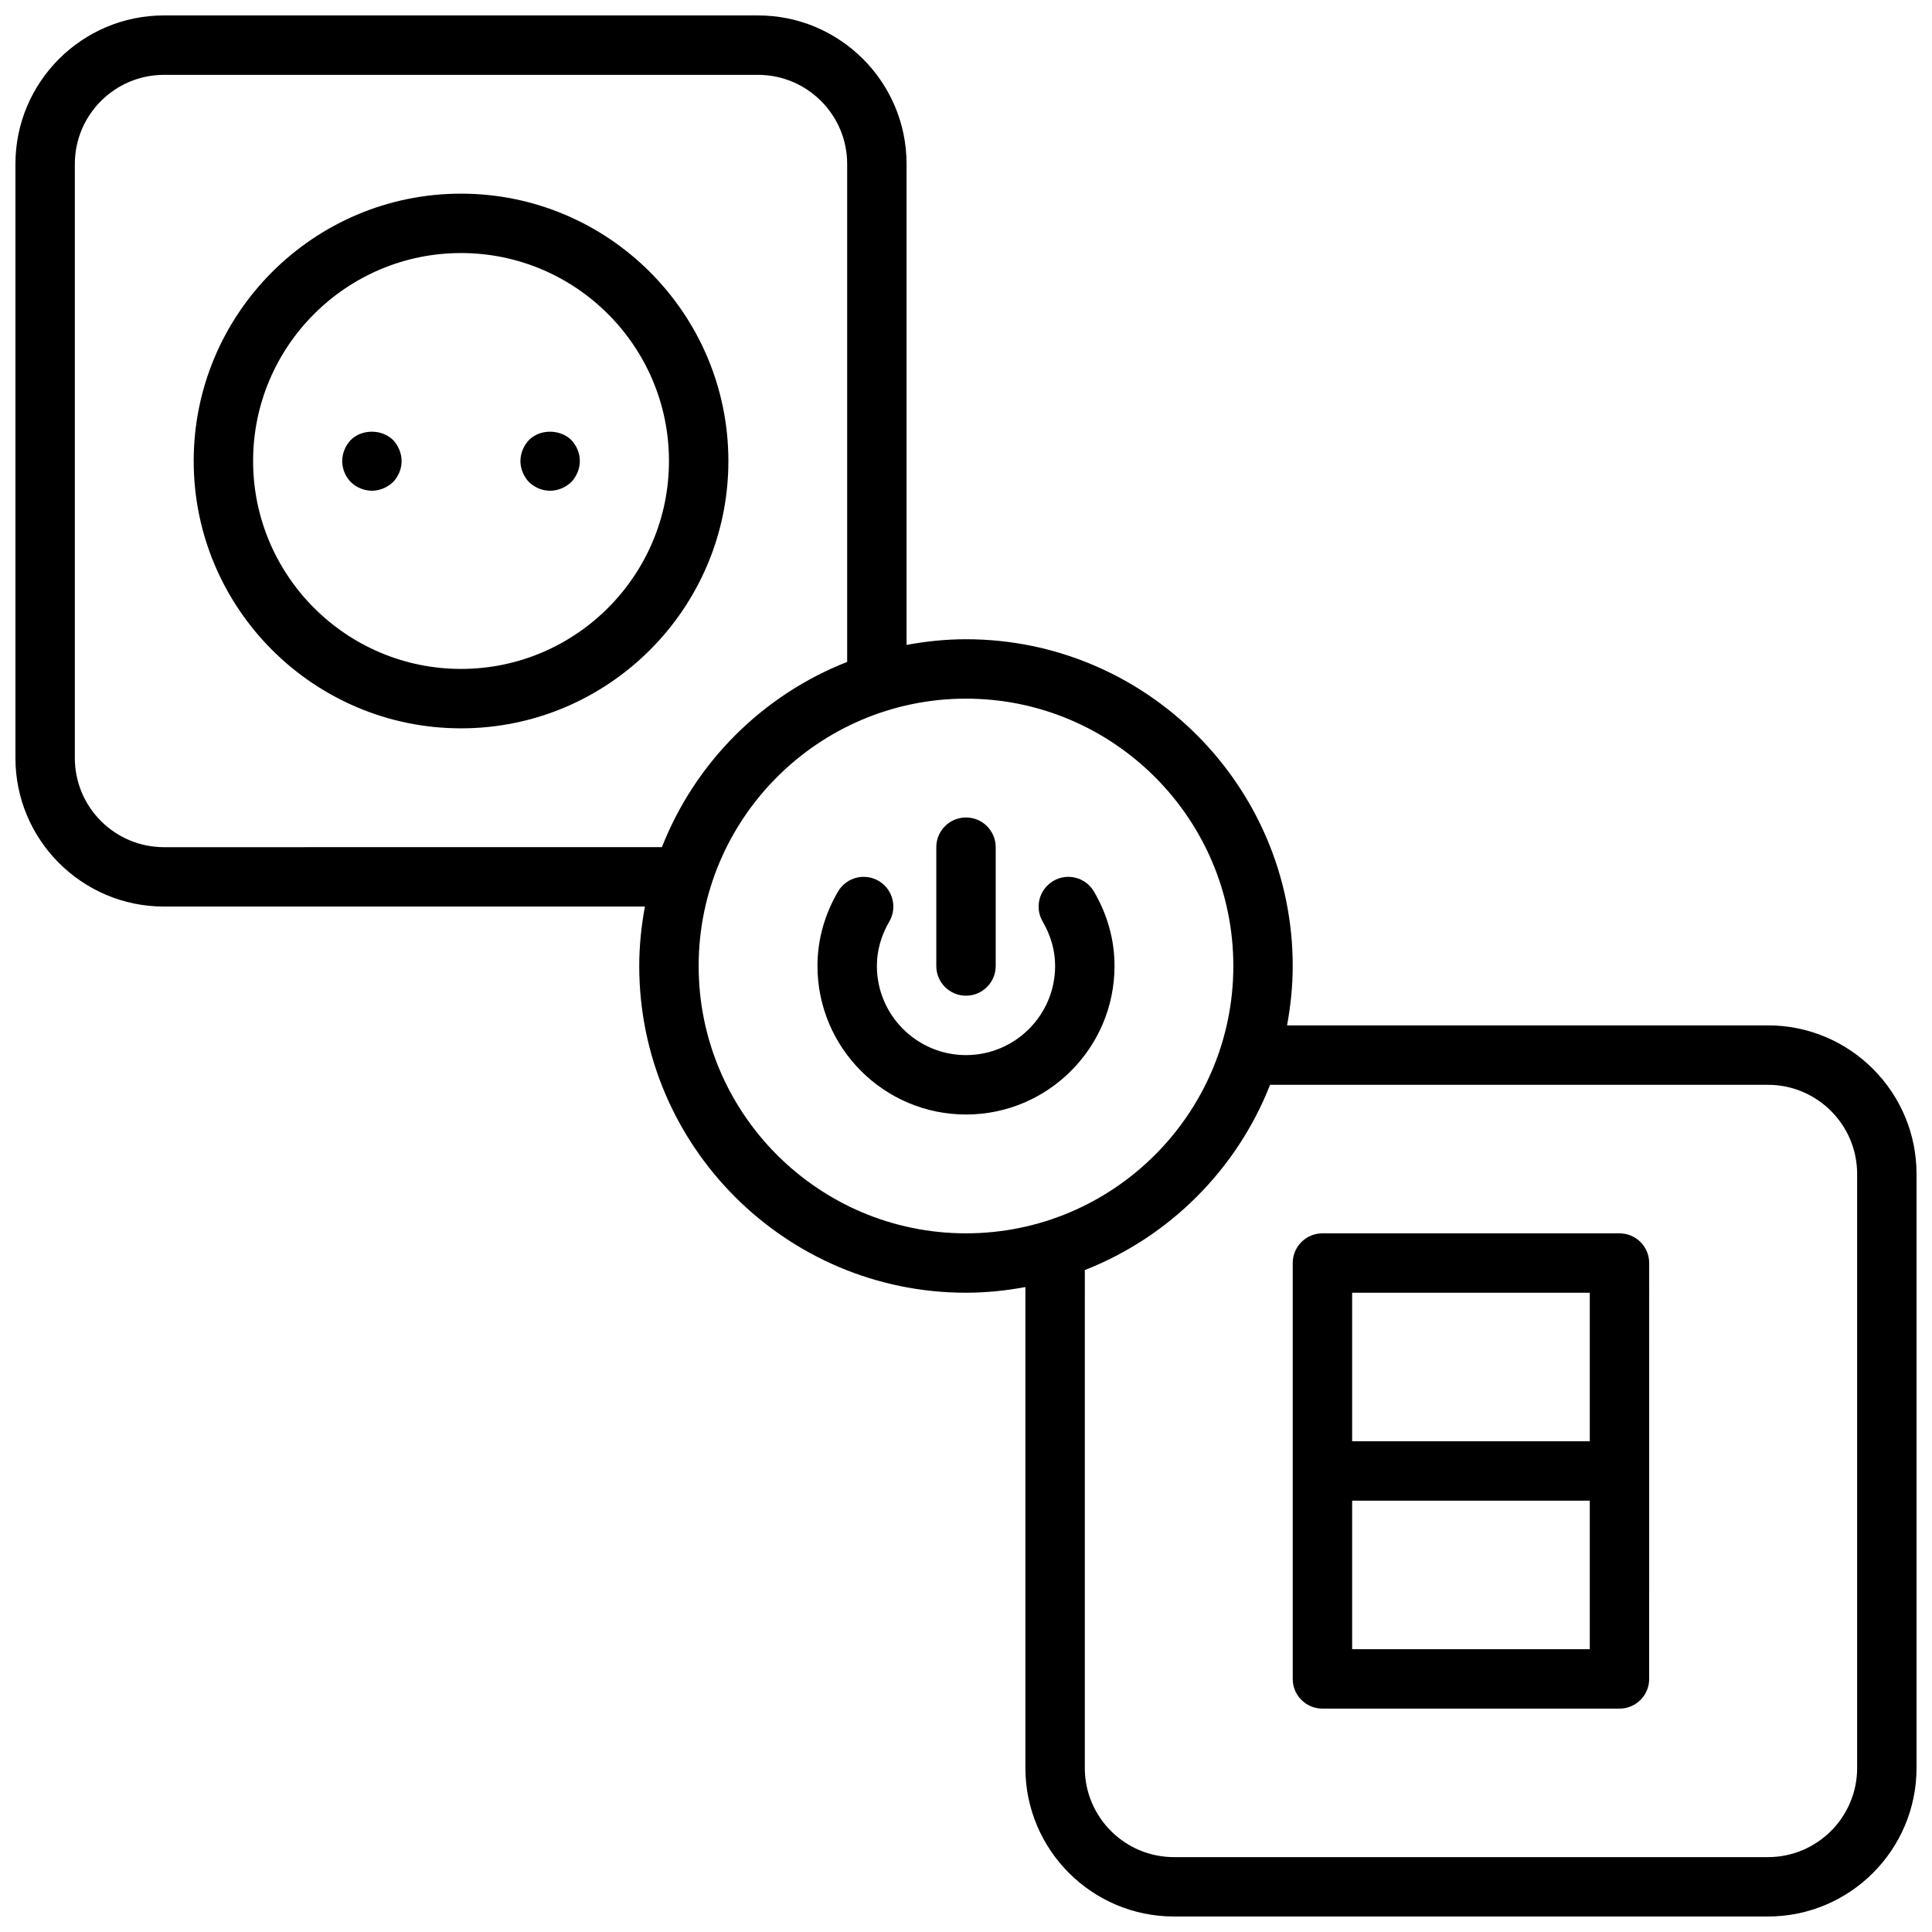
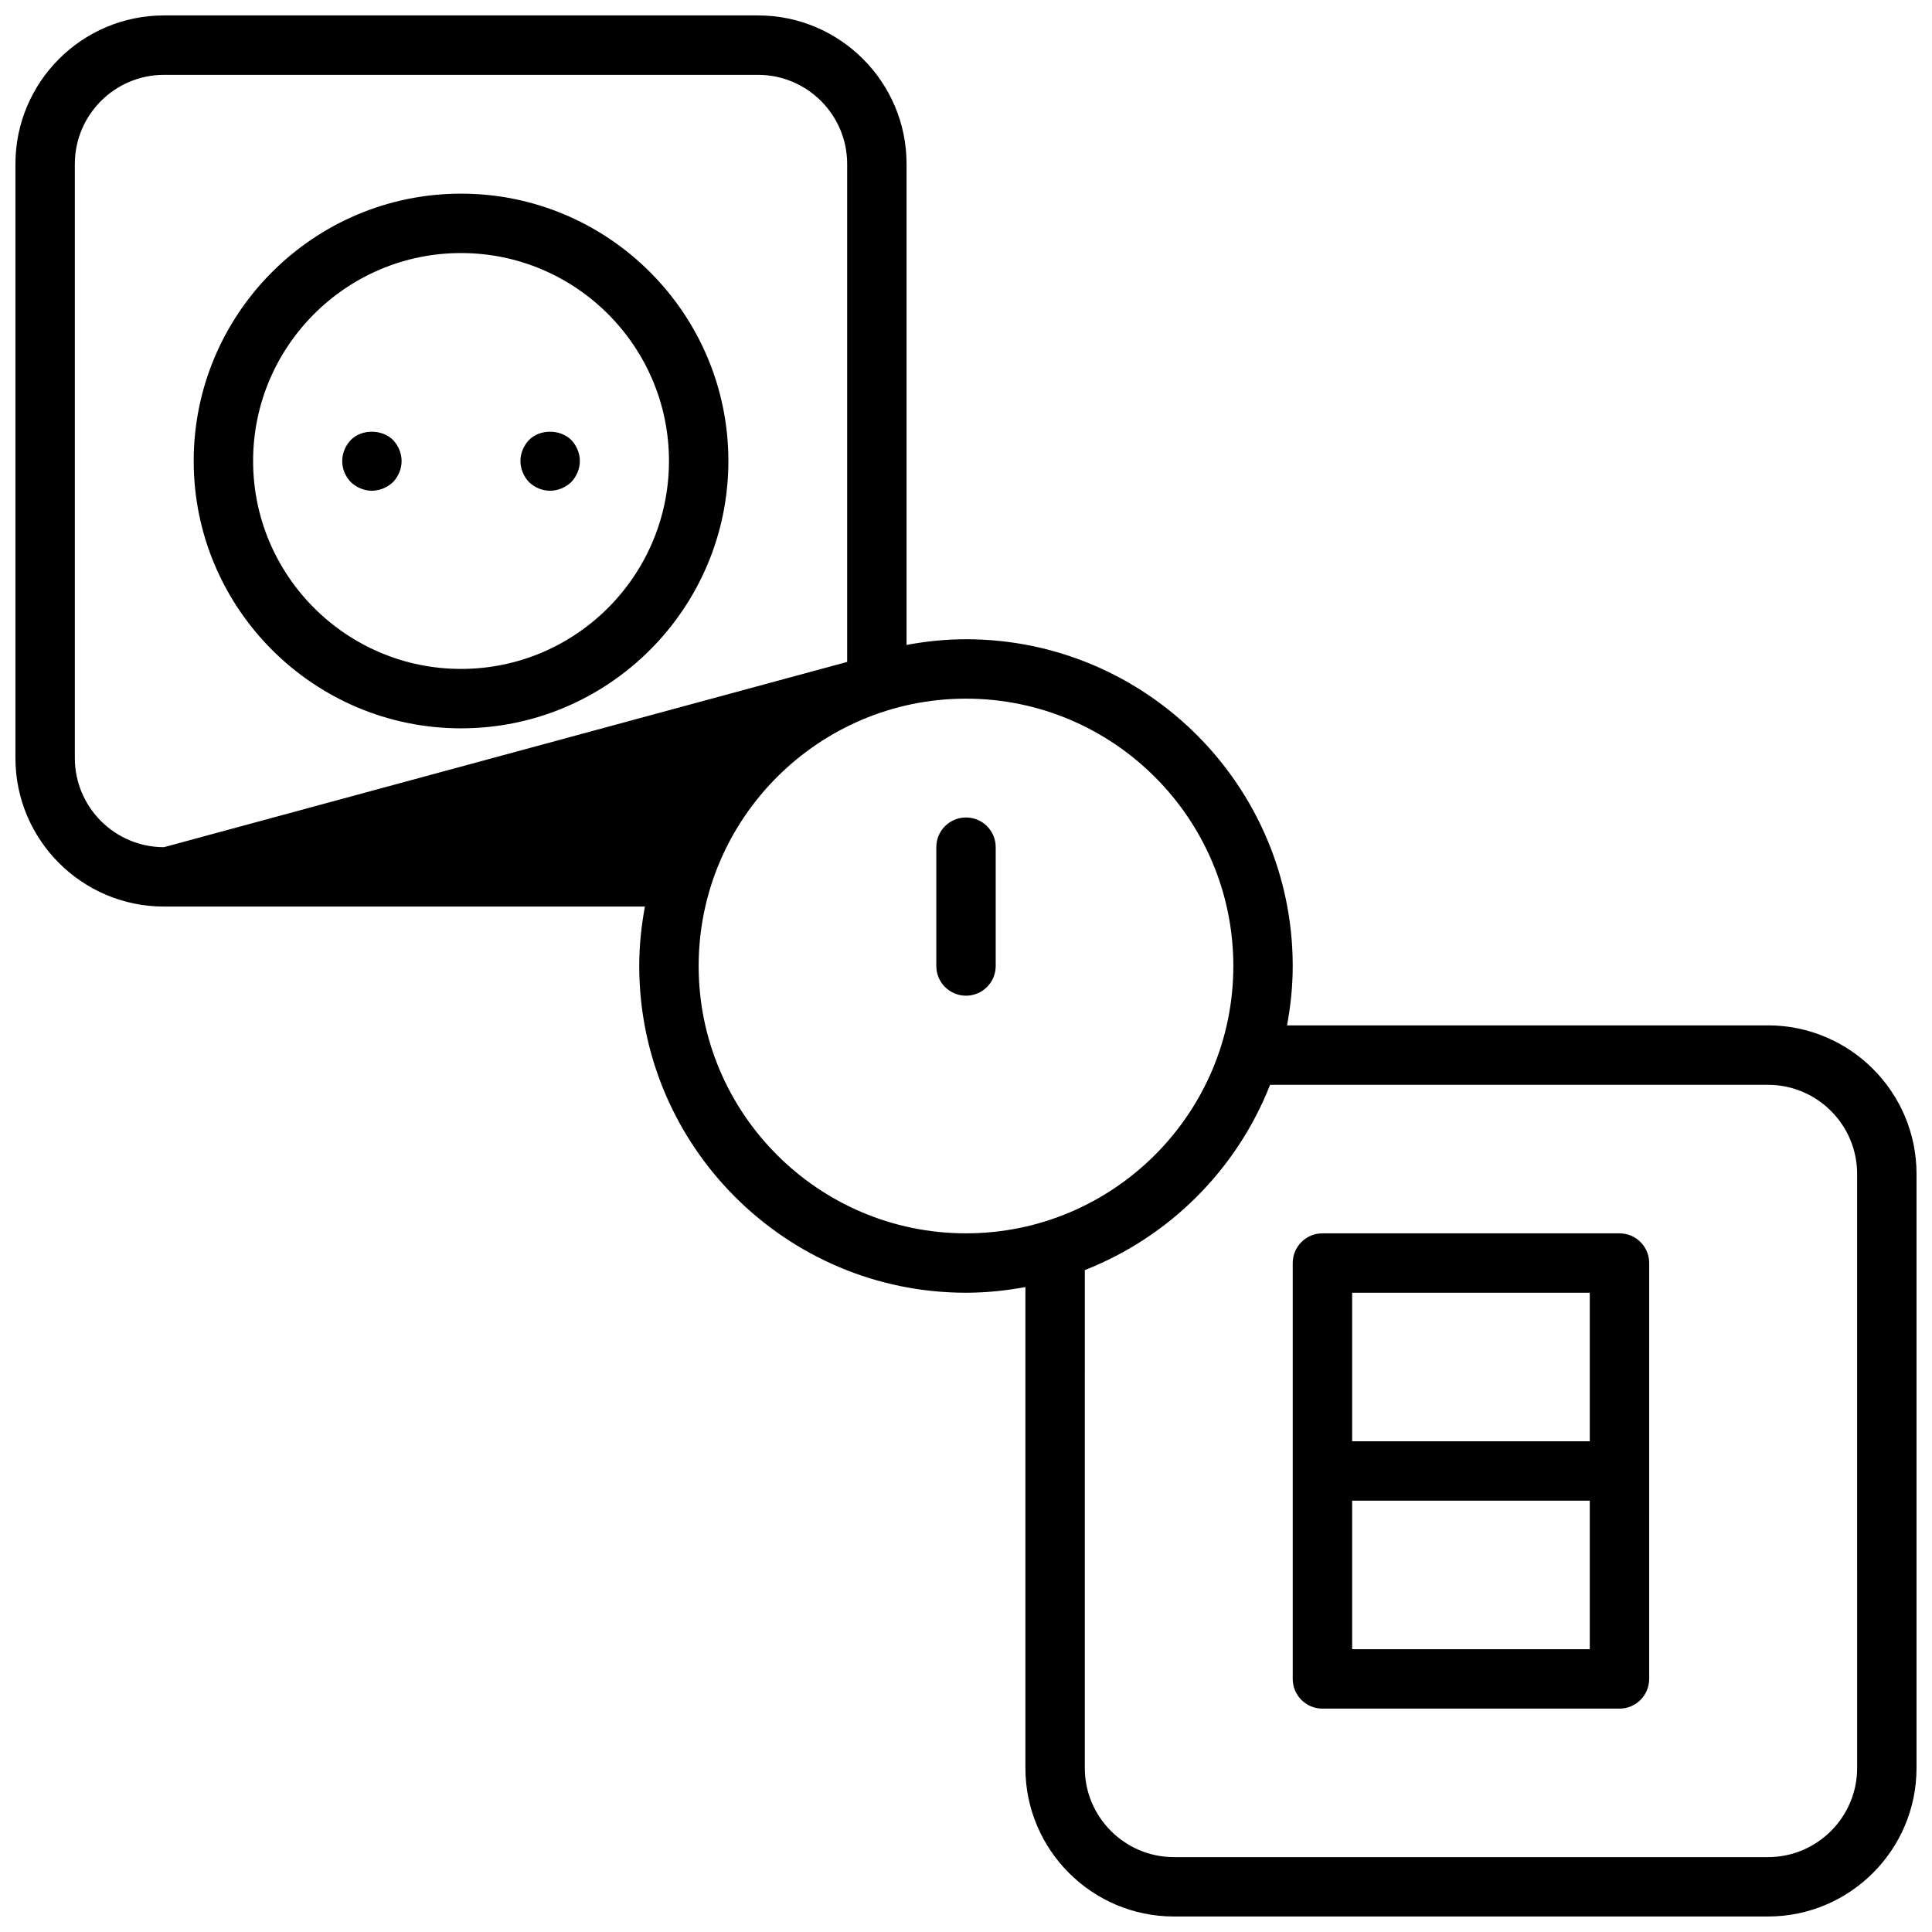
<svg xmlns="http://www.w3.org/2000/svg" width="800px" height="800px" version="1.1" viewBox="144 144 512 512">
  <defs>
    <clipPath id="a">
      <path d="m148.09 148.09h503.81v503.81h-503.81z" />
    </clipPath>
  </defs>
  <path d="m400 407.87c4.352 0 7.871-3.527 7.871-7.871v-31.488c0-4.344-3.519-7.871-7.871-7.871s-7.871 3.527-7.871 7.871v31.488c-0.004 4.344 3.516 7.871 7.871 7.871z" />
-   <path d="m423.16 377.45c-3.762 2.188-5.031 7.008-2.844 10.77 2.191 3.746 3.301 7.715 3.301 11.777 0 13.02-10.598 23.617-23.617 23.617-13.02 0-23.617-10.598-23.617-23.617 0-4.062 1.109-8.031 3.297-11.785 2.18-3.762 0.914-8.582-2.844-10.77-3.754-2.188-8.582-0.914-10.762 2.844-3.606 6.199-5.434 12.828-5.434 19.711 0 21.703 17.656 39.359 39.359 39.359s39.359-17.656 39.359-39.359c0-6.879-1.828-13.508-5.434-19.703-2.191-3.758-7-5.047-10.766-2.844z" />
  <path d="m573.18 470.85h-78.723c-4.352 0-7.871 3.519-7.871 7.871v110.21c0 4.352 3.519 7.871 7.871 7.871h78.719c4.352 0 7.871-3.519 7.871-7.871l0.004-110.21c0-4.352-3.519-7.871-7.871-7.871zm-7.871 15.742v39.359h-62.977v-39.359zm-62.977 94.465v-39.359h62.977v39.359z" />
  <path d="m266.18 195.32c-39.07 0-70.848 31.789-70.848 70.848 0 39.062 31.781 70.848 70.848 70.848 39.07 0 70.848-31.789 70.848-70.848s-31.781-70.848-70.848-70.848zm0 125.95c-30.379 0-55.105-24.719-55.105-55.105s24.727-55.105 55.105-55.105c30.379 0 55.105 24.719 55.105 55.105-0.004 30.387-24.73 55.105-55.105 55.105z" />
  <path d="m236.97 260.59c-1.426 1.496-2.281 3.543-2.281 5.59 0 2.125 0.859 4.094 2.281 5.59 1.488 1.414 3.543 2.281 5.59 2.281s4.086-0.867 5.59-2.281c1.414-1.5 2.281-3.465 2.281-5.59 0-2.047-0.867-4.094-2.281-5.59-2.992-2.914-8.266-2.914-11.18 0z" />
  <path d="m284.2 260.59c-1.422 1.496-2.281 3.543-2.281 5.59s0.859 4.094 2.281 5.59c1.488 1.414 3.457 2.281 5.59 2.281 2.047 0 4.086-0.867 5.59-2.281 1.418-1.5 2.285-3.543 2.285-5.59 0-2.125-0.867-4.094-2.281-5.59-2.996-2.914-8.27-2.914-11.184 0z" />
  <g clip-path="url(#a)">
-     <path d="m612.54 415.74h-127.46c0.945-5.109 1.504-10.359 1.504-15.742 0-47.742-38.848-86.594-86.594-86.594-5.383 0-10.637 0.559-15.742 1.504v-127.46c0-21.703-17.656-39.359-39.359-39.359h-157.44c-21.703 0-39.359 17.656-39.359 39.359v157.44c0 21.703 17.656 39.359 39.359 39.359h127.46c-0.945 5.109-1.504 10.359-1.504 15.746 0 47.742 38.848 86.594 86.594 86.594 5.383 0 10.637-0.559 15.742-1.504v127.45c0 21.703 17.656 39.359 39.359 39.359h157.44c21.703 0 39.359-17.656 39.359-39.359v-157.44c0-21.703-17.656-39.359-39.359-39.359zm-425.09-47.23c-13.02 0-23.617-10.598-23.617-23.617v-157.44c0-13.02 10.598-23.617 23.617-23.617h157.44c13.02 0 23.617 10.598 23.617 23.617v131.96c-22.434 8.801-40.289 26.656-49.09 49.09zm141.7 31.488c0-39.062 31.781-70.848 70.848-70.848 39.07 0 70.848 31.789 70.848 70.848 0 39.07-31.781 70.848-70.848 70.848s-70.848-31.781-70.848-70.848zm307.01 212.54c0 13.02-10.598 23.617-23.617 23.617h-157.44c-13.02 0-23.617-10.598-23.617-23.617l0.004-131.96c22.434-8.801 40.289-26.664 49.09-49.09h131.96c13.02 0 23.617 10.598 23.617 23.617z" />
+     <path d="m612.54 415.74h-127.46c0.945-5.109 1.504-10.359 1.504-15.742 0-47.742-38.848-86.594-86.594-86.594-5.383 0-10.637 0.559-15.742 1.504v-127.46c0-21.703-17.656-39.359-39.359-39.359h-157.44c-21.703 0-39.359 17.656-39.359 39.359v157.44c0 21.703 17.656 39.359 39.359 39.359h127.46c-0.945 5.109-1.504 10.359-1.504 15.746 0 47.742 38.848 86.594 86.594 86.594 5.383 0 10.637-0.559 15.742-1.504v127.45c0 21.703 17.656 39.359 39.359 39.359h157.44c21.703 0 39.359-17.656 39.359-39.359v-157.44c0-21.703-17.656-39.359-39.359-39.359zm-425.09-47.23c-13.02 0-23.617-10.598-23.617-23.617v-157.44c0-13.02 10.598-23.617 23.617-23.617h157.44c13.02 0 23.617 10.598 23.617 23.617v131.96zm141.7 31.488c0-39.062 31.781-70.848 70.848-70.848 39.07 0 70.848 31.789 70.848 70.848 0 39.07-31.781 70.848-70.848 70.848s-70.848-31.781-70.848-70.848zm307.01 212.54c0 13.02-10.598 23.617-23.617 23.617h-157.44c-13.02 0-23.617-10.598-23.617-23.617l0.004-131.96c22.434-8.801 40.289-26.664 49.09-49.09h131.96c13.02 0 23.617 10.598 23.617 23.617z" />
  </g>
</svg>